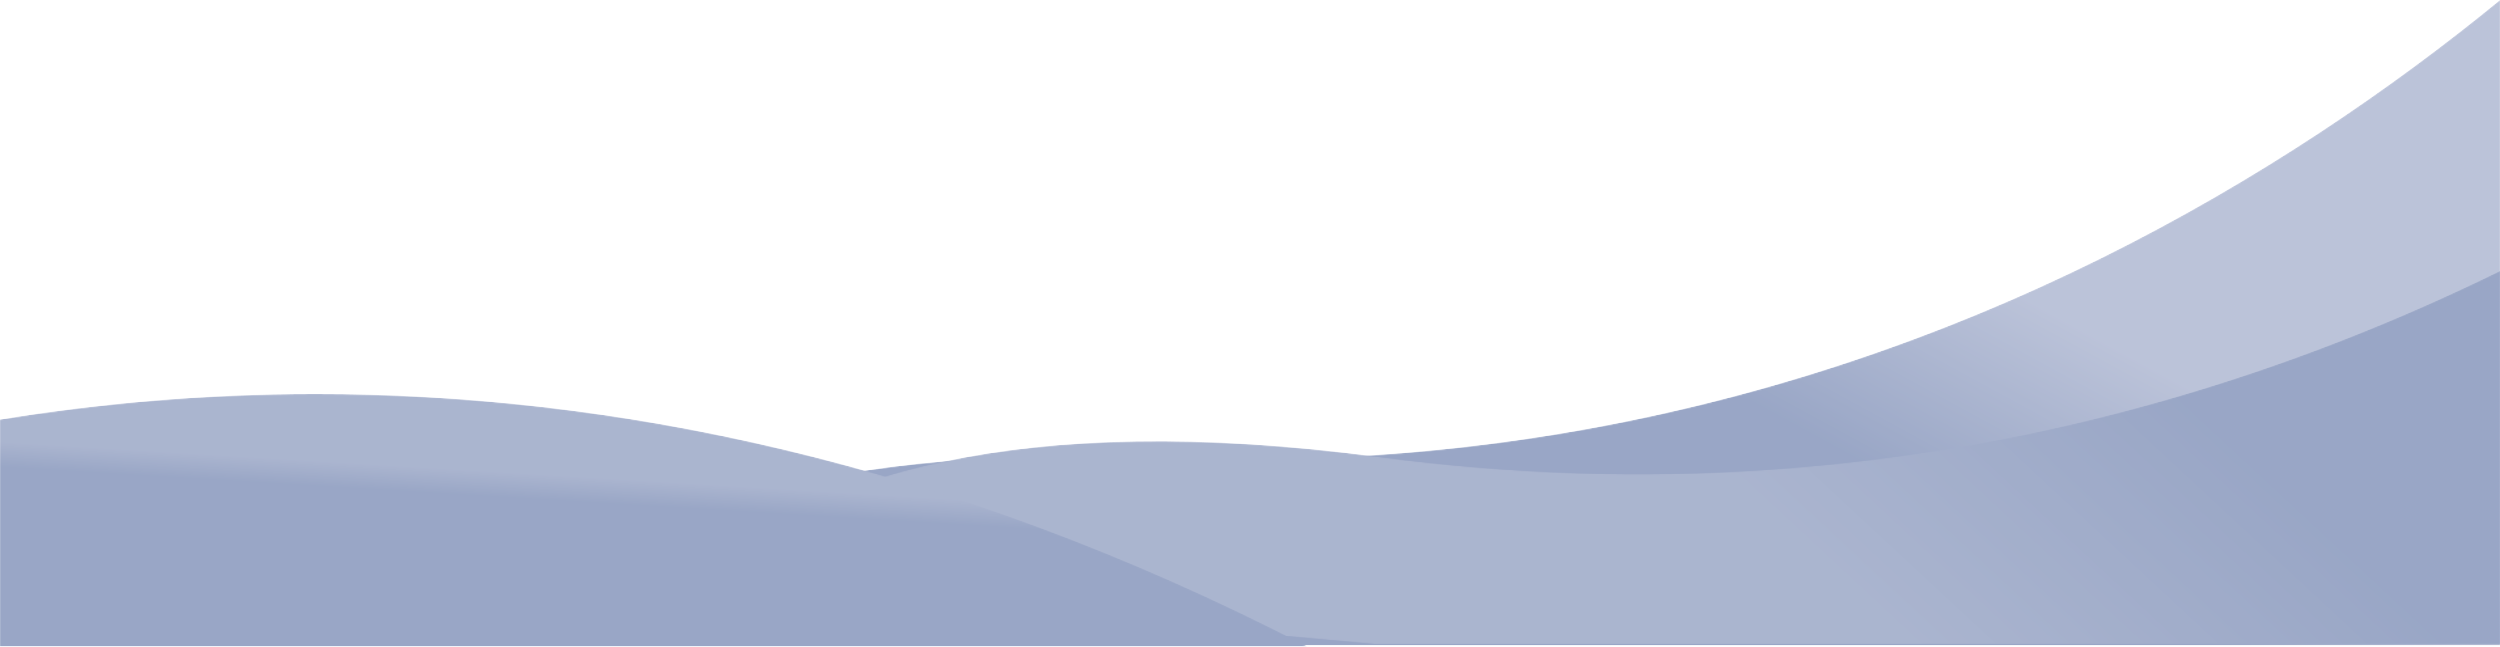
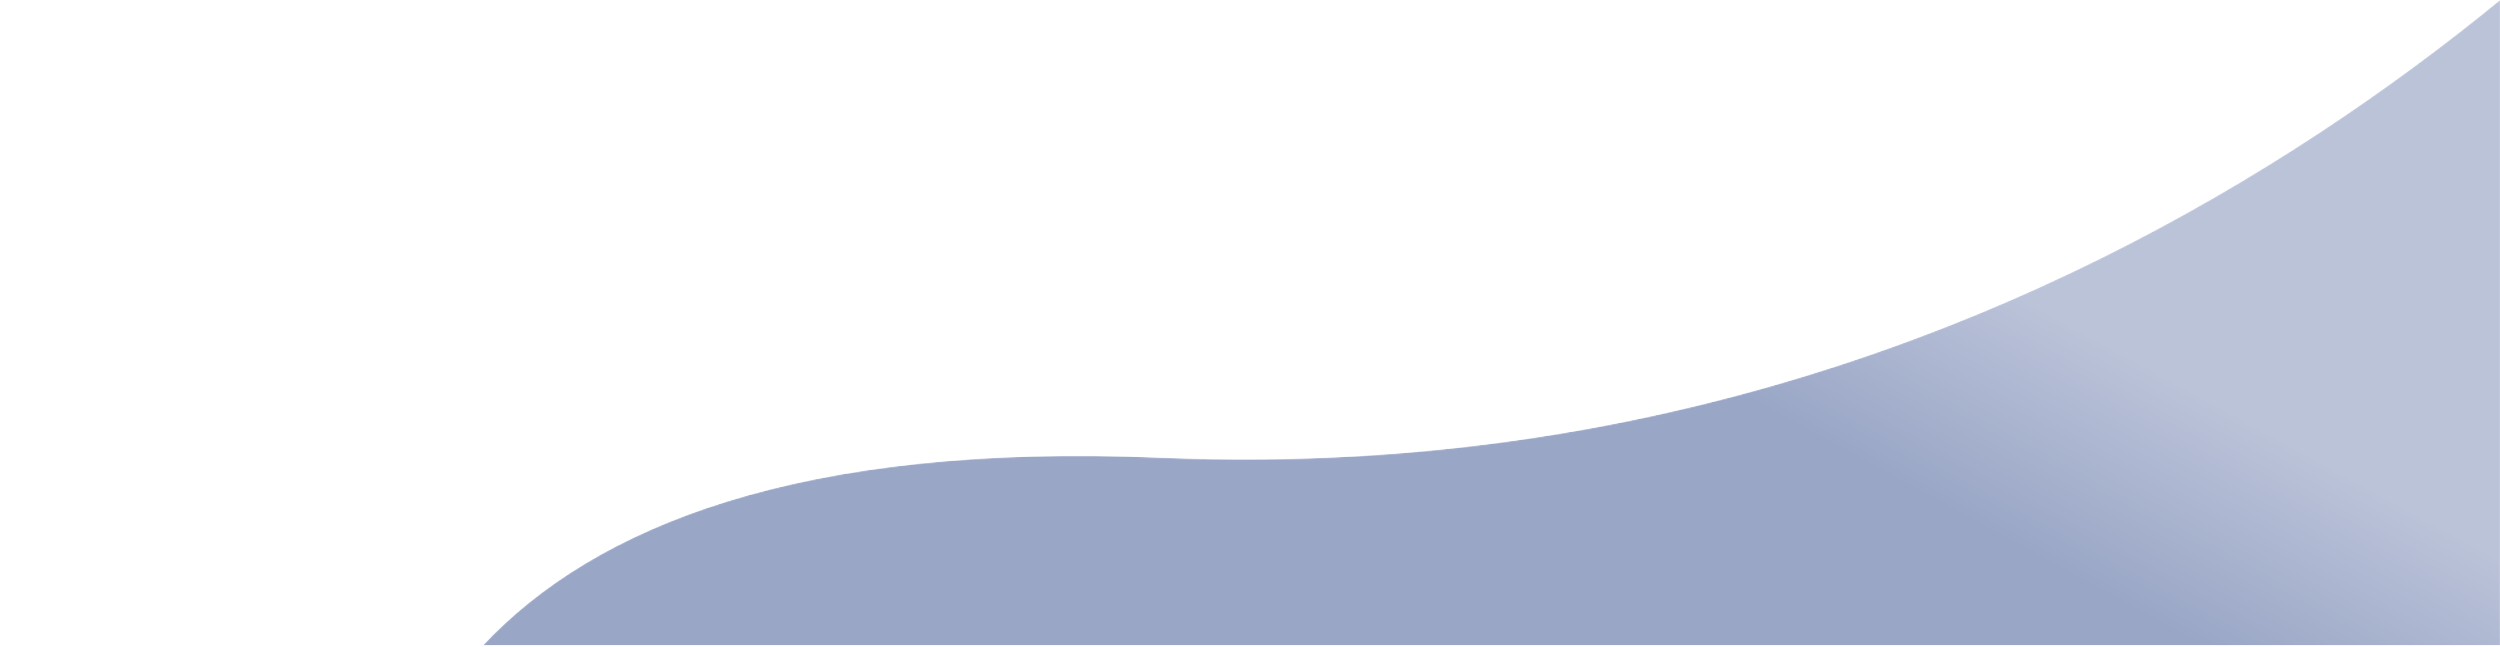
<svg xmlns="http://www.w3.org/2000/svg" xmlns:xlink="http://www.w3.org/1999/xlink" viewBox="0 0 1910 494">
  <defs>
    <path id="a" d="M812.3 333.04h-.02c-92.08 14.56-190.35 20.99-294.65 16.61C240.73 337.97 84.94 402.58 0 493h1541V0c-163.45 133.7-408.64 282.46-728.7 333.04" />
    <path id="d" d="M823.77 152.06h-.02c-93.07 6.2-191.57 3.76-295.1-9.91C253.76 105.78 92.77 155.9 0 237.92L524.54 285H1385V0c-153.4 75.27-342.25 137.5-561.23 152.06" />
-     <path id="g" d="M0 90.48V262h1910V102.1c-218 115.29-500.76 169.84-834.67 26.33C856.69 34.48 656.77 0 481.05 0 289.55 0 126.77 40.97 0 90.48" />
+     <path id="g" d="M0 90.48V262h1910V102.1C856.69 34.48 656.77 0 481.05 0 289.55 0 126.77 40.97 0 90.48" />
    <path id="h" d="M0 19.5V193h999C720 48.8 462.28-.02 241.1 0 154.89 0 74.2 7.42 0 19.5" />
    <linearGradient id="b" x1="56.41%" x2="73.63%" y1="51.43%" y2="41.53%">
      <stop offset="0%" stop-color="#002170" />
      <stop offset="100%" stop-color="#5669A0" />
    </linearGradient>
    <linearGradient id="e" x1="57.09%" x2="85.03%" y1="52.08%" y2="45.93%">
      <stop offset="0%" stop-color="#2B4587" />
      <stop offset="100%" stop-color="#002170" />
    </linearGradient>
    <linearGradient id="i" x1="89.8%" x2="92.6%" y1="56.83%" y2="47.85%">
      <stop offset="0%" stop-color="#002170" />
      <stop offset="100%" stop-color="#2B4587" />
    </linearGradient>
  </defs>
  <g fill="none" fill-rule="evenodd" opacity=".4">
    <g transform="translate(369)">
      <mask id="c" fill="#fff">
        <use xlink:href="#a" />
      </mask>
      <path fill="url(#b)" d="M812.3 333.04h-.02c-92.08 14.56-190.35 20.99-294.65 16.61C240.73 337.97 84.94 402.58 0 493h1541V0c-163.45 133.7-408.64 282.46-728.7 333.04" mask="url(#c)" />
    </g>
    <g transform="translate(525 207)">
      <mask id="f" fill="#fff">
        <use xlink:href="#d" />
      </mask>
-       <path fill="url(#e)" d="M823.77 152.06h-.02c-93.07 6.2-191.57 3.76-295.1-9.91C253.76 105.78 92.77 155.9 0 237.92L524.54 285H1385V0c-153.4 75.27-342.25 137.5-561.23 152.06" mask="url(#f)" />
    </g>
    <g transform="translate(0 301)">
      <mask id="j" fill="#fff">
        <use xlink:href="#h" />
      </mask>
-       <path fill="url(#i)" d="M0 19.5V193h999C720 48.8 462.28-.02 241.1 0 154.89 0 74.2 7.42 0 19.5" mask="url(#j)" />
    </g>
  </g>
</svg>